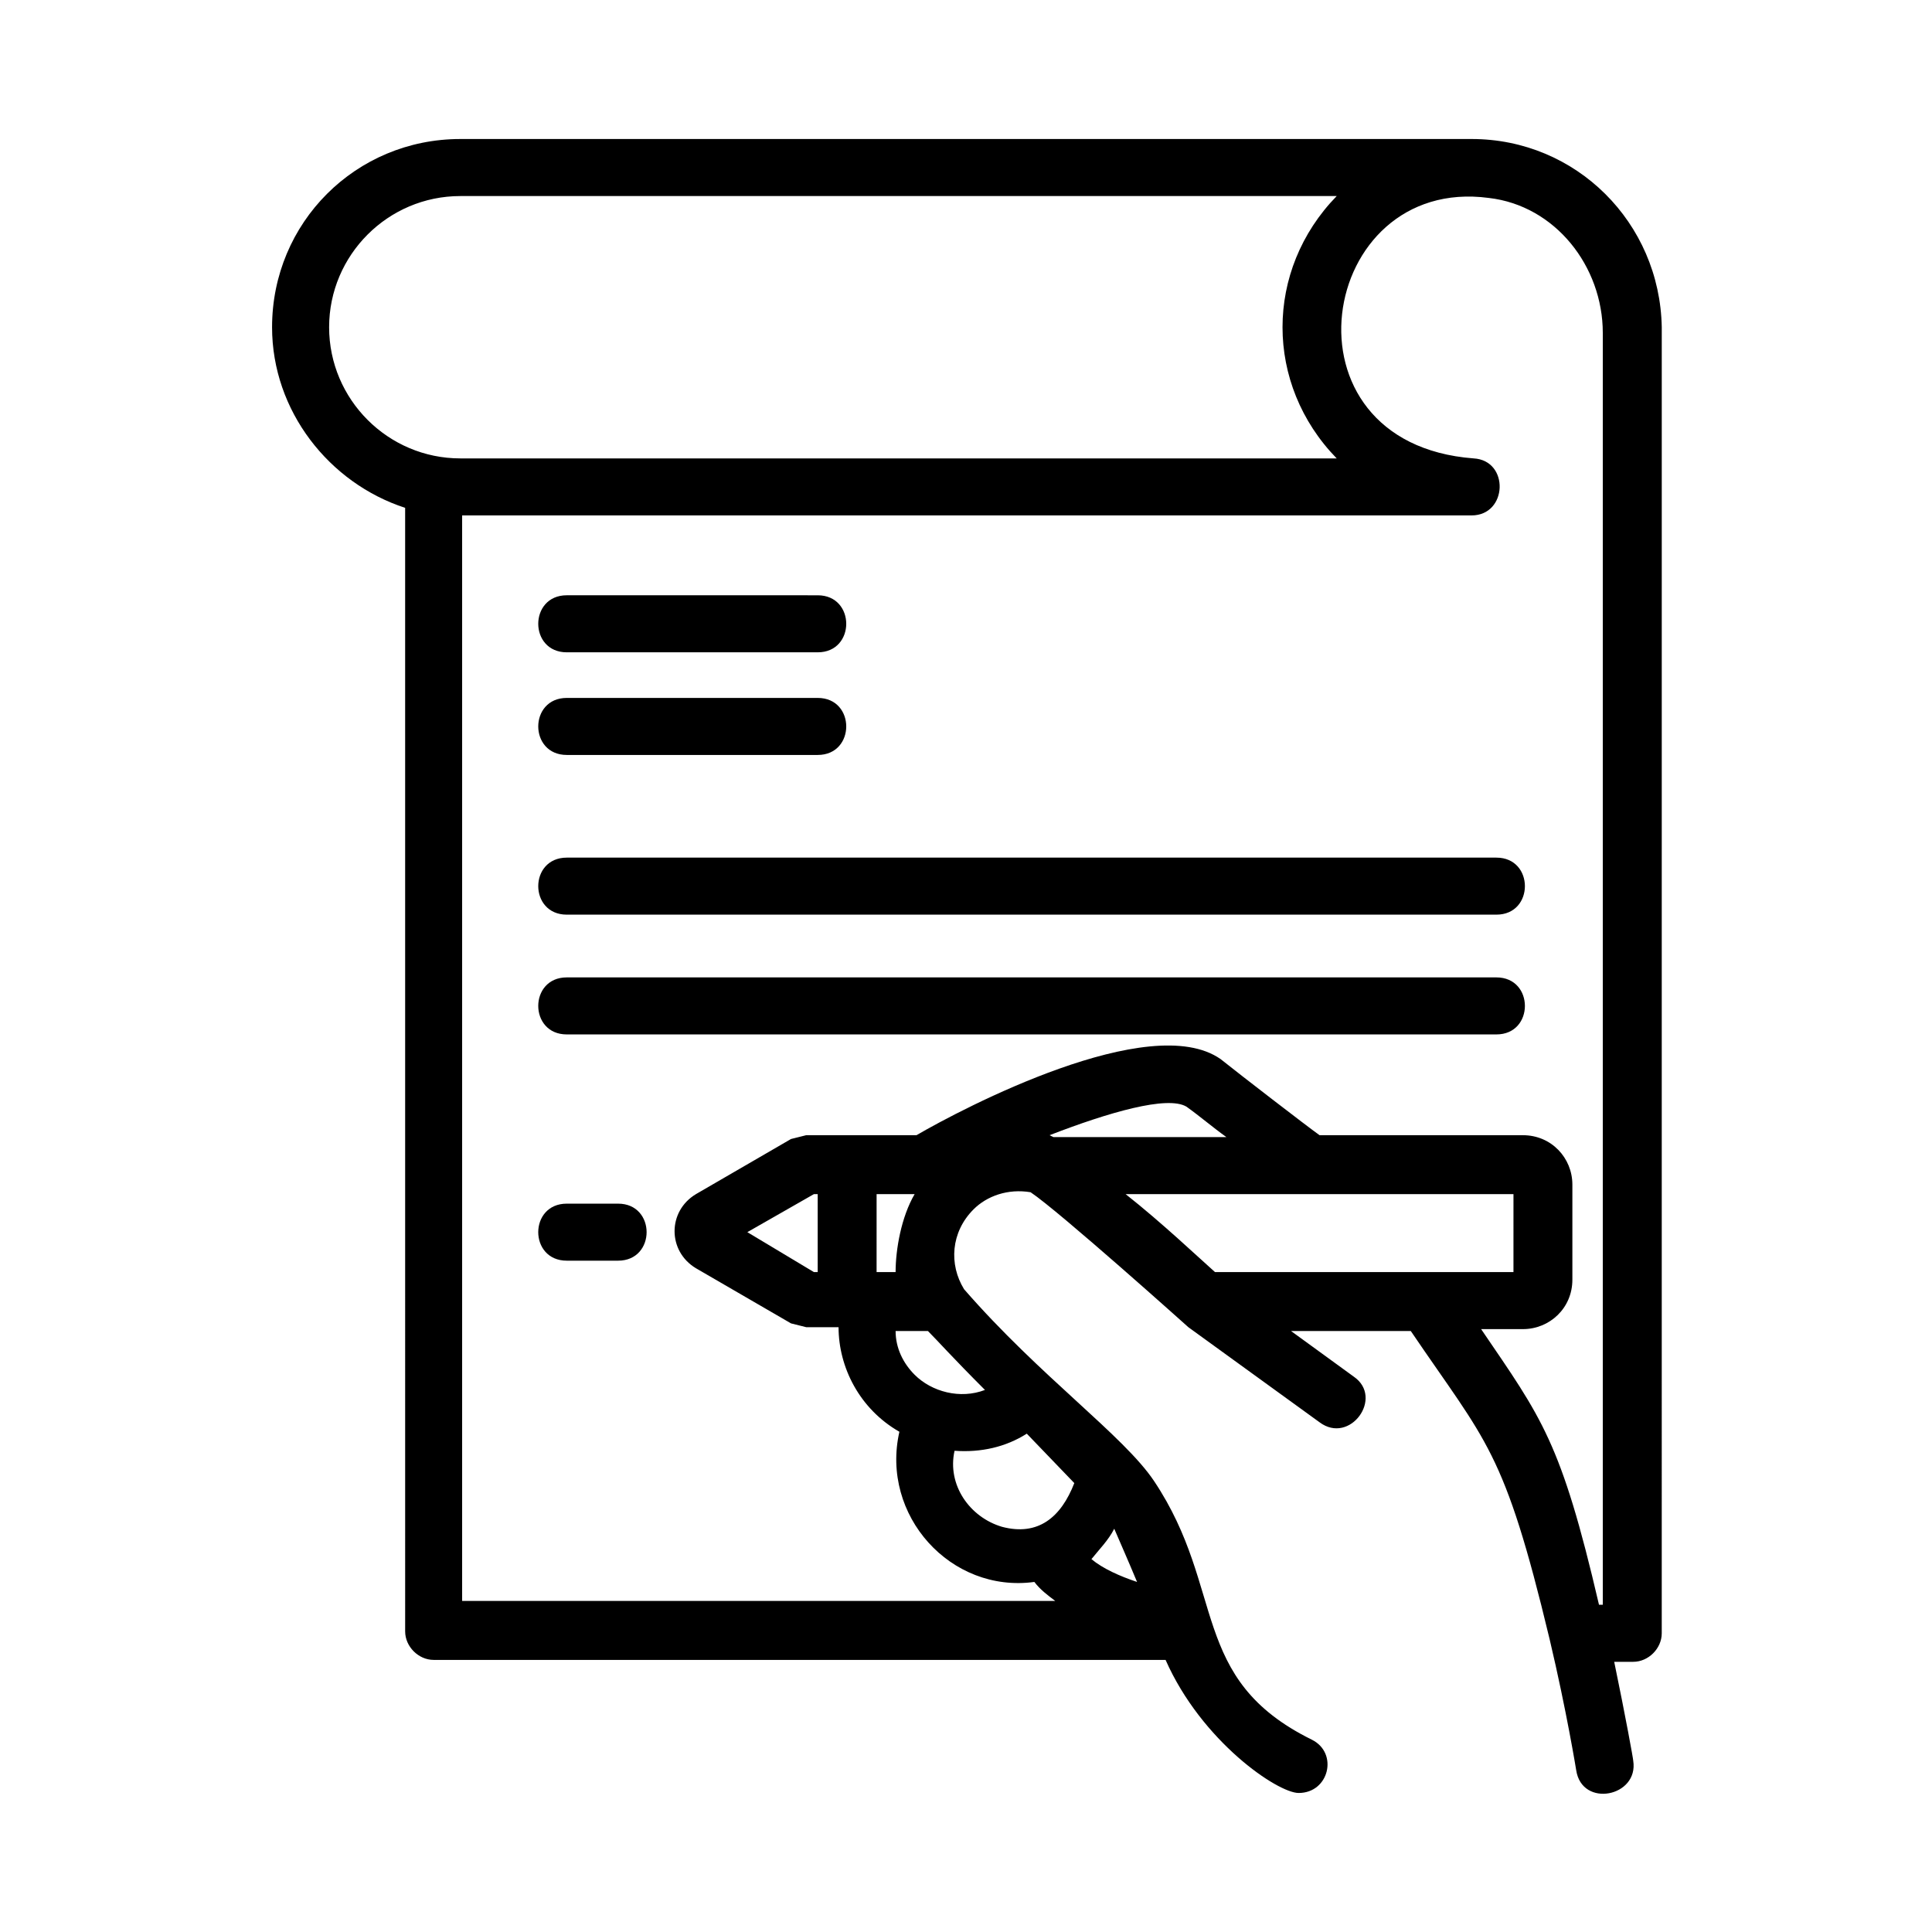
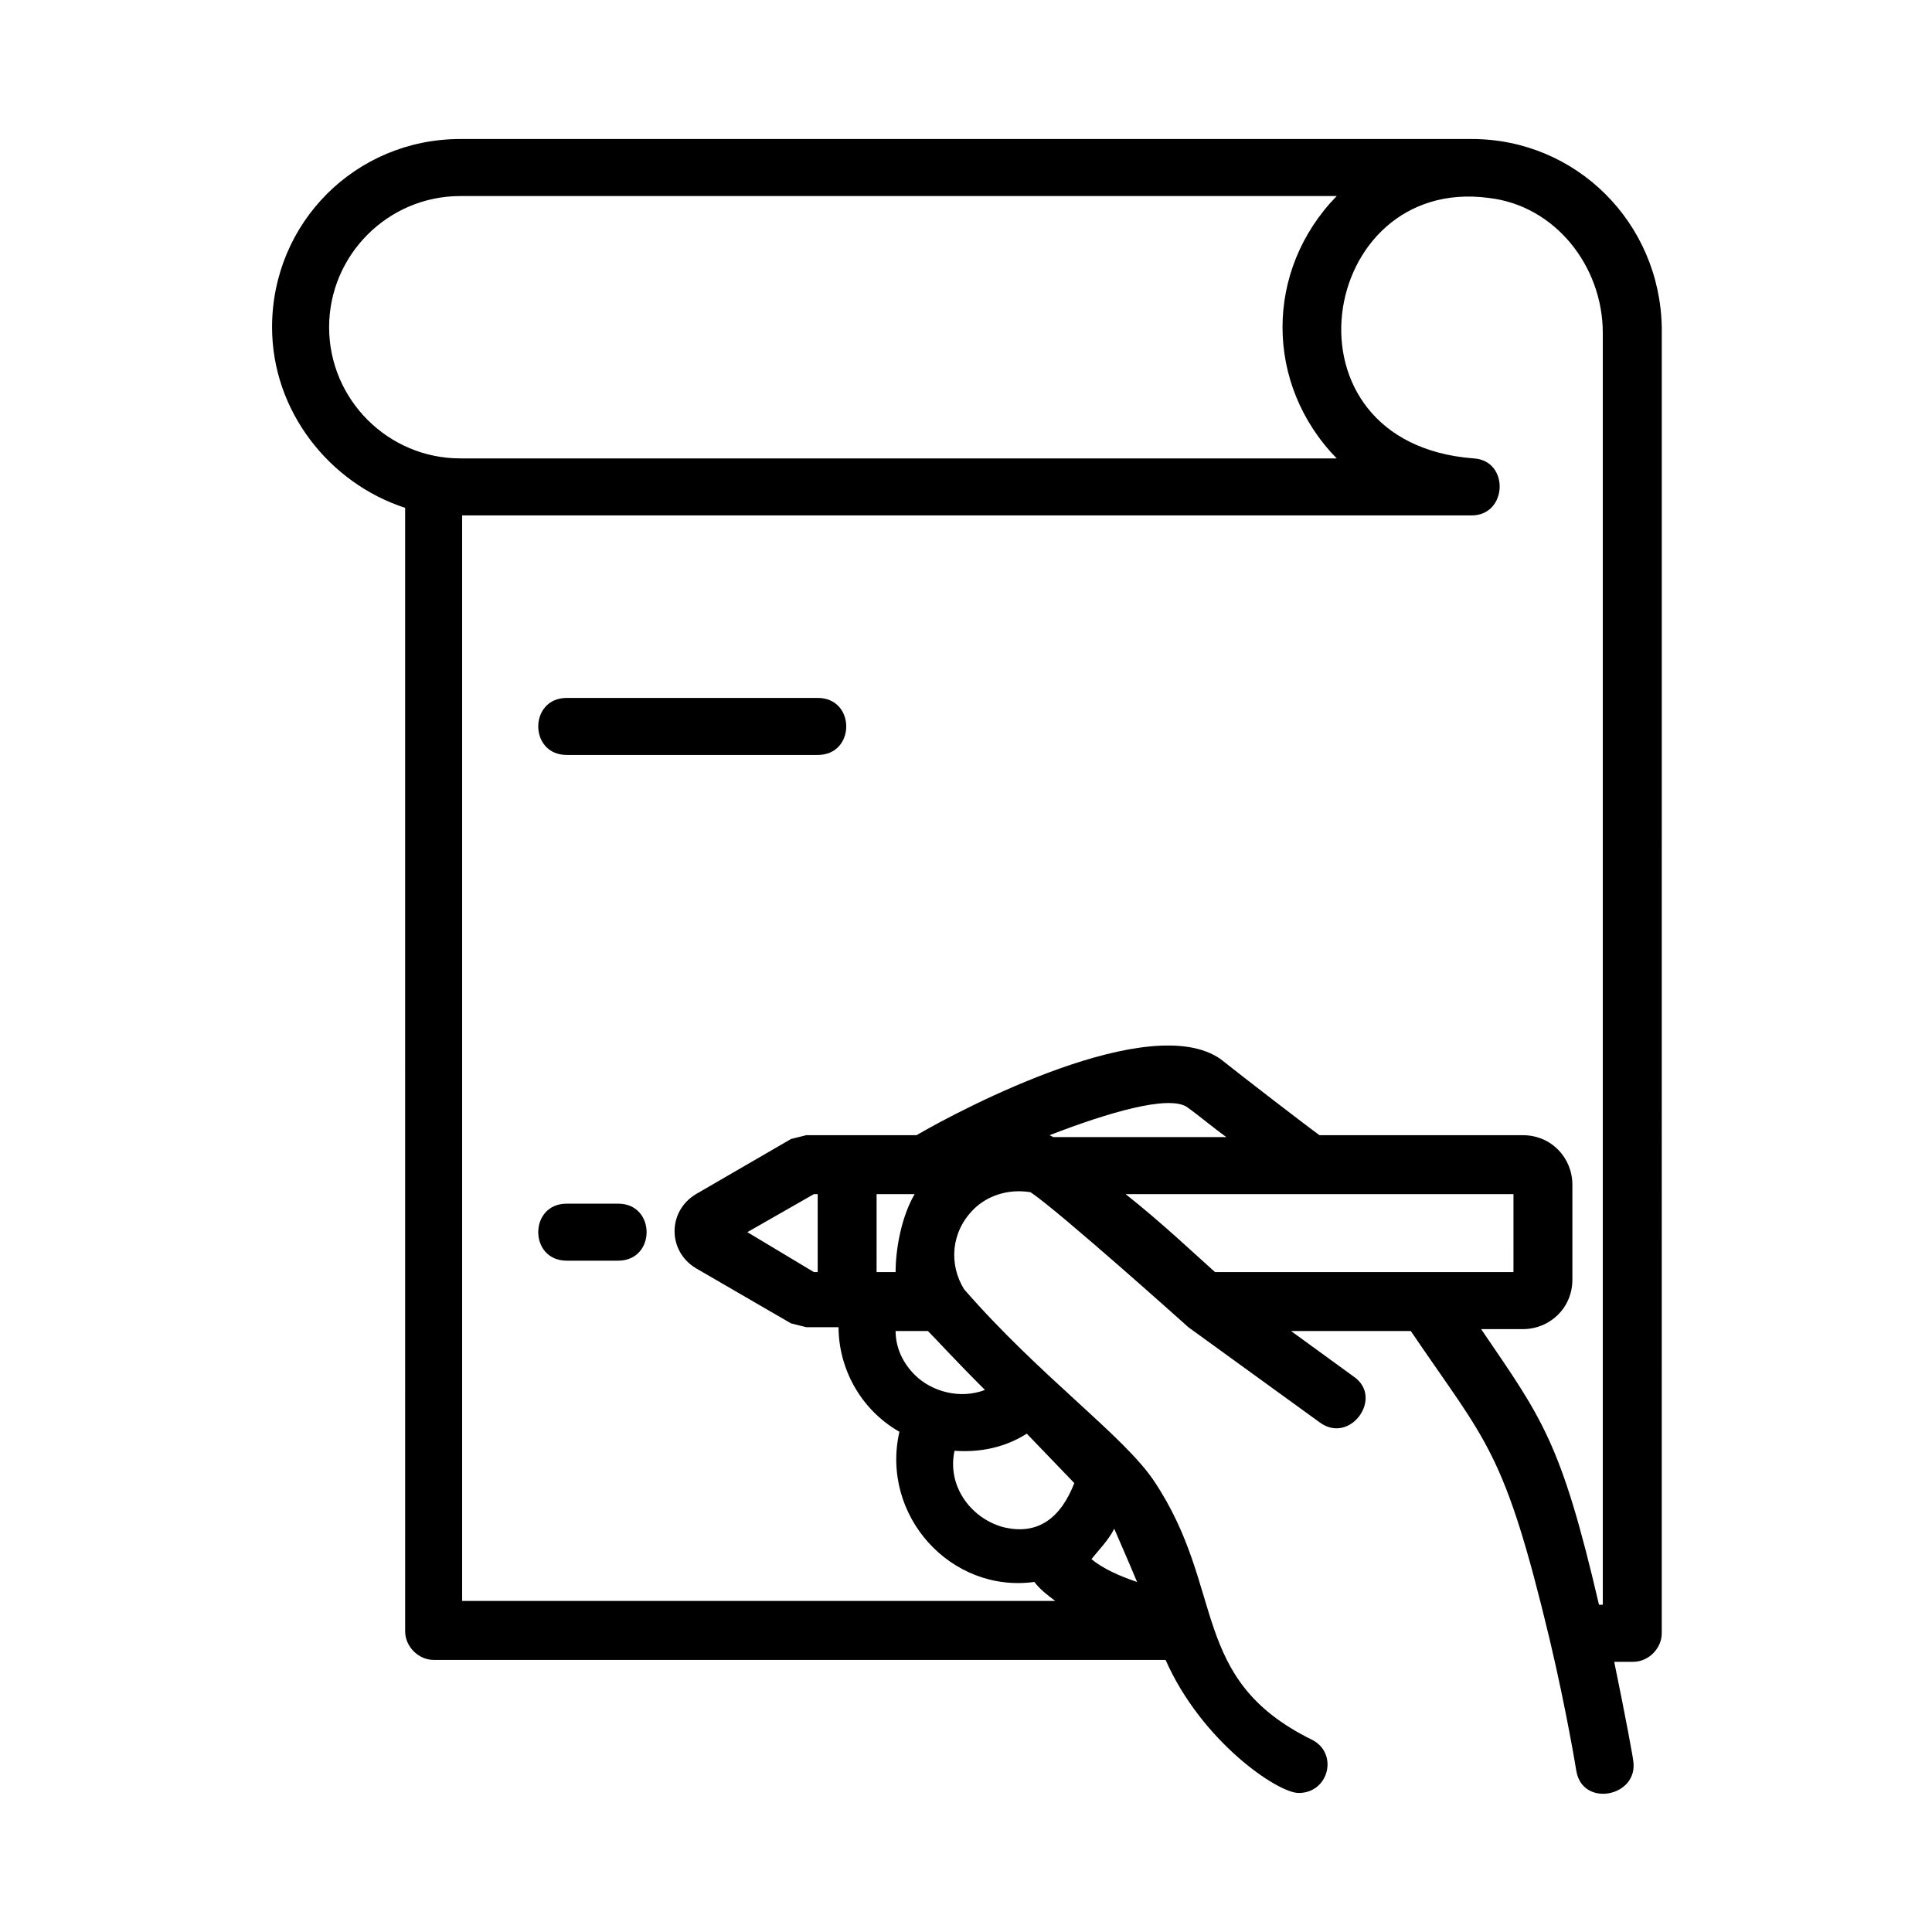
<svg xmlns="http://www.w3.org/2000/svg" fill="#000000" width="800px" height="800px" version="1.1" viewBox="144 144 512 512">
  <g>
    <path d="m307.8 462.98h-13.602c-10.078 0-10.078 15.113 0 15.113h13.602c10.078 0 10.078-15.113 0-15.113z" />
-     <path d="m540.56 403.02h-246.36c-10.078 0-10.078 15.113 0 15.113h246.36c10.074 0.004 10.074-15.113 0-15.113z" />
-     <path d="m540.56 371.28h-246.36c-10.078 0-10.078 15.113 0 15.113h246.36c10.074 0 10.074-15.113 0-15.113z" />
    <path d="m294.2 344.07h66.504c10.078 0 10.078-15.113 0-15.113h-66.504c-10.078 0-10.078 15.113 0 15.113z" />
-     <path d="m294.2 316.87h66.504c10.078 0 10.078-15.113 0-15.113l-66.504-0.004c-10.078 0-10.078 15.117 0 15.117z" />
    <path d="m534.01 180.84h-268.03c-27.711 0-49.879 22.168-49.879 49.879 0 22.168 15.113 41.312 35.266 47.863l0.004 297.75c0 4.031 3.527 7.559 7.559 7.559h193.96c9.574 21.664 29.727 35.266 35.266 35.266 8.062 0 10.578-10.578 3.527-14.105-32.746-16.121-22.672-39.801-41.816-68.52-8.062-12.09-30.23-27.711-50.383-50.883-4.031-6.551-3.527-15.113 2.519-21.16 3.527-3.527 9.07-5.543 15.113-4.535 7.559 5.039 41.816 35.77 41.816 35.77l34.762 25.191c8.062 6.047 17.129-6.551 9.07-12.09l-16.625-12.09h31.738c20.152 29.727 24.688 31.234 36.777 81.617 4.535 19.145 7.055 34.762 7.055 34.762 1.512 10.078 16.625 7.055 15.113-2.519 0-0.504-2.016-11.586-5.039-26.199h5.039c4.031 0 7.559-3.527 7.559-7.559l0.004-346.12c-0.504-27.711-22.672-49.879-50.383-49.879zm-302.79 49.879c0-19.145 15.617-34.762 34.762-34.762h232.26c-19.145 19.648-19.145 49.879 0 69.527l-232.26-0.004c-19.145 0-34.762-15.617-34.762-34.762zm128.47 229.74h1.008v20.656h-1.008l-17.637-10.582zm109.32-15.117h-45.848l-1.008-0.504c15.617-6.047 31.234-10.578 36.273-7.559 3.531 2.523 7.055 5.547 10.582 8.062zm76.074 35.773h-79.098c-4.535-4.031-14.105-13.098-23.68-20.656h102.78zm-158.7-20.656c-3.527 6.047-5.039 14.609-5.039 20.656h-5.039l0.004-20.656zm0 47.859c-3.023-3.023-5.039-7.055-5.039-11.586h8.566c2.519 2.519 6.551 7.055 15.113 15.617-6.547 2.519-14.105 0.504-18.641-4.031m52.902 40.809c1.512 3.527 3.527 8.062 6.047 14.105-4.535-1.512-9.07-3.527-12.09-6.047 2.012-2.516 4.531-5.035 6.043-8.059zm-42.32-20.656c7.055 0.504 13.602-1.008 19.145-4.535l12.594 13.098c-3.527 9.07-9.57 14.109-19.145 11.59-8.562-2.519-14.609-11.082-12.594-20.152zm139.55-32.242h11.082c7.055 0 13.098-5.543 13.098-13.098v-25.191c0-7.055-5.543-13.098-13.098-13.098l-53.906-0.004c-3.527-2.519-21.16-16.121-26.199-20.152-18.641-13.098-68.52 13.098-80.609 20.152h-29.223l-4.031 1.008-25.191 14.609c-7.559 4.535-7.559 15.113 0 19.648l25.191 14.609 4.031 1.008h8.566c0 10.578 5.543 21.664 16.121 27.711-5.039 22.168 13.602 42.824 35.77 39.801 1.512 2.016 3.527 3.527 5.543 5.039h-157.19v-287.68h267.52c9.574 0 10.078-14.609 0.504-15.113-52.898-4.031-41.312-75.066 4.031-69.023 17.633 2.016 30.23 18.137 30.23 35.77v337.05h-1.008c-10.078-43.324-15.117-49.367-31.238-73.047z" />
  </g>
</svg>